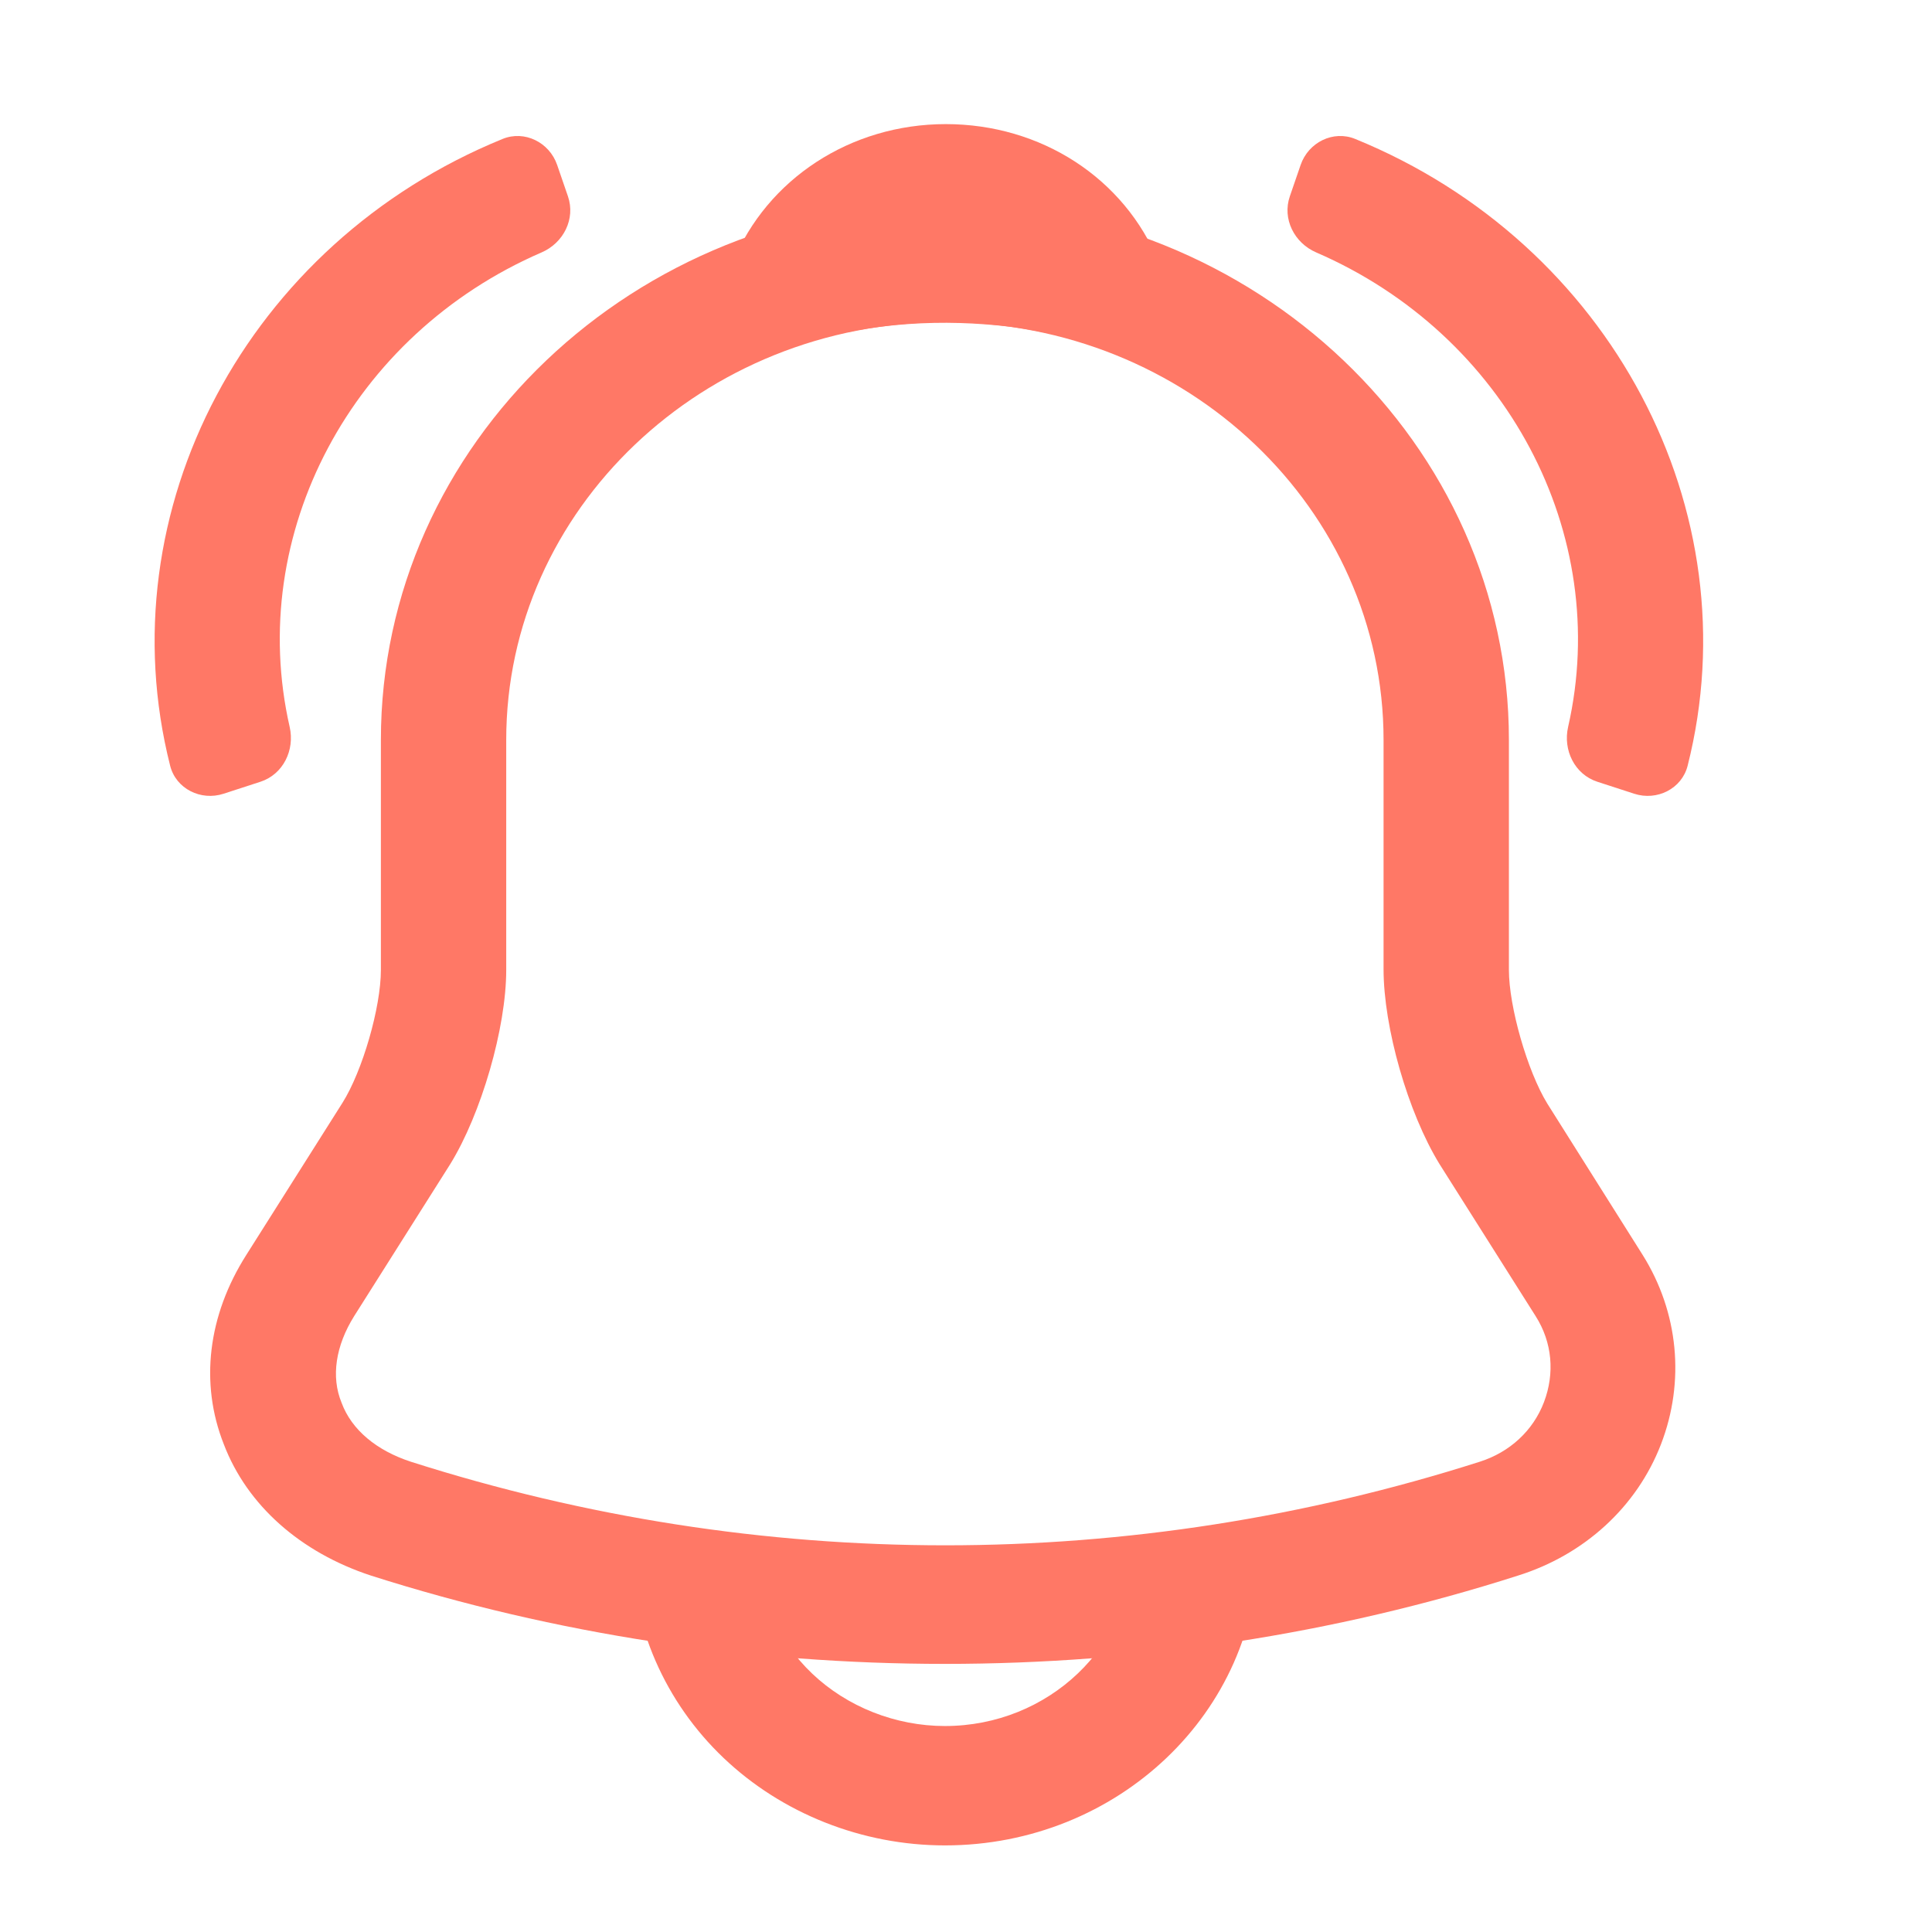
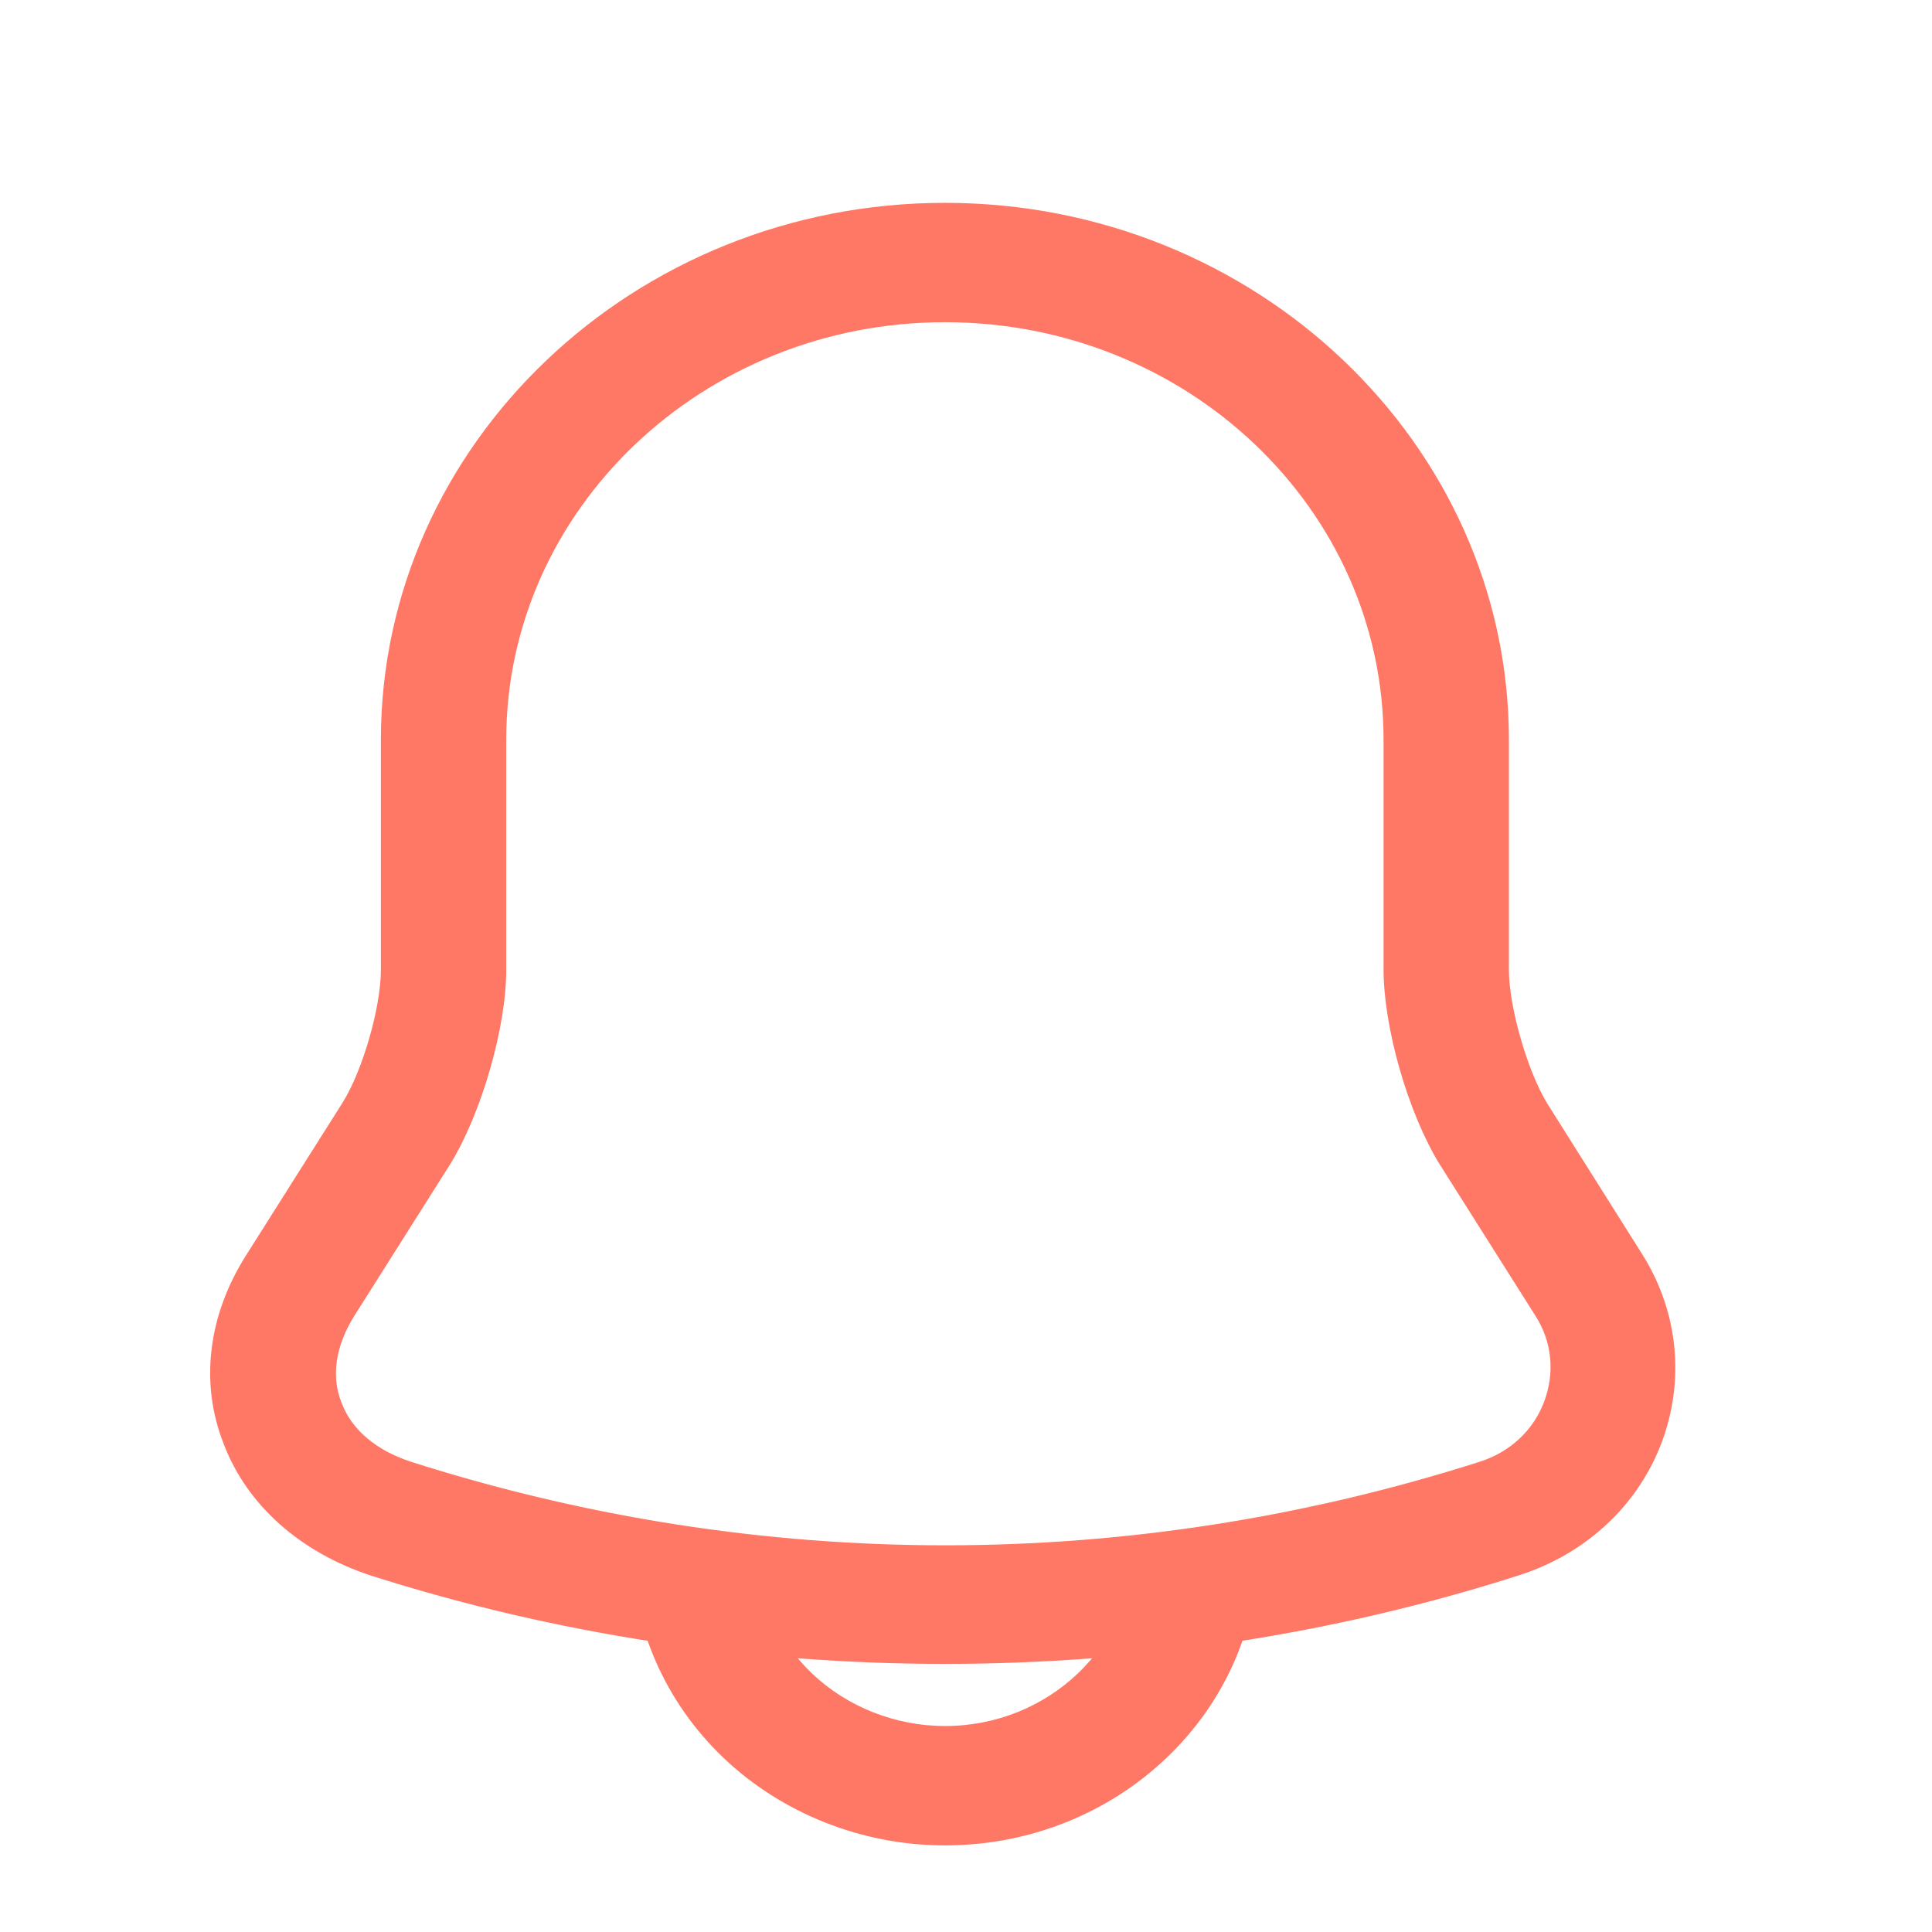
<svg xmlns="http://www.w3.org/2000/svg" width="101" height="101" viewBox="0 0 101 101" fill="none">
  <path d="M49.397 86.984C39.219 86.984 29.041 85.444 19.388 82.366C15.718 81.159 12.923 78.705 11.7 75.502C10.433 72.298 10.87 68.762 12.879 65.6L17.902 57.655C18.951 55.99 19.912 52.662 19.912 50.707V38.684C19.912 23.209 33.147 10.604 49.397 10.604C65.646 10.604 78.882 23.209 78.882 38.684V50.707C78.882 52.621 79.843 55.99 80.891 57.696L85.871 65.6C87.749 68.596 88.098 72.215 86.832 75.502C85.565 78.788 82.813 81.284 79.362 82.366C69.752 85.444 59.575 86.984 49.397 86.984ZM49.397 16.844C36.773 16.844 26.464 26.62 26.464 38.684V50.707C26.464 53.744 25.154 58.237 23.537 60.858L18.514 68.804C17.553 70.343 17.291 71.966 17.859 73.338C18.383 74.753 19.693 75.834 21.484 76.417C39.743 82.241 59.094 82.241 77.353 76.417C78.925 75.918 80.148 74.794 80.716 73.297C81.284 71.799 81.153 70.177 80.279 68.804L75.256 60.858C73.596 58.154 72.329 53.703 72.329 50.666V38.684C72.329 26.62 62.064 16.844 49.397 16.844Z" fill="#FF7866" />
-   <path fill-rule="evenodd" clip-rule="evenodd" d="M29.126 8.622C28.721 7.443 27.425 6.793 26.273 7.264C12.923 12.711 5.52 26.684 8.895 40.031C9.2 41.238 10.5 41.881 11.686 41.495L13.615 40.868C14.801 40.482 15.42 39.215 15.143 38.002C12.843 27.905 18.391 17.488 28.315 13.195C29.458 12.701 30.096 11.442 29.691 10.264L29.126 8.622Z" fill="#FF7866" />
-   <path fill-rule="evenodd" clip-rule="evenodd" d="M67.994 8.622C68.399 7.443 69.695 6.793 70.847 7.264C84.197 12.711 91.6 26.684 88.225 40.031C87.92 41.238 86.62 41.881 85.434 41.495L83.505 40.868C82.32 40.482 81.701 39.215 81.977 38.002C84.277 27.905 78.729 17.488 68.805 13.195C67.662 12.701 67.024 11.442 67.429 10.264L67.994 8.622Z" fill="#FF7866" />
-   <path d="M57.525 17.97C57.219 17.97 56.913 17.929 56.607 17.845C55.341 17.513 54.118 17.263 52.938 17.097C49.225 16.639 45.643 16.889 42.28 17.845C41.057 18.22 39.746 17.845 38.916 16.972C38.087 16.098 37.824 14.85 38.305 13.727C40.096 9.359 44.464 6.488 49.444 6.488C54.423 6.488 58.791 9.317 60.582 13.727C61.019 14.85 60.801 16.098 59.971 16.972C59.316 17.637 58.398 17.97 57.525 17.97Z" fill="#FF7866" />
  <path d="M49.398 96.473C45.074 96.473 40.88 94.808 37.822 91.896C34.765 88.984 33.018 84.991 33.018 80.872H39.57C39.57 83.326 40.618 85.739 42.453 87.487C44.287 89.234 46.821 90.232 49.398 90.232C54.815 90.232 59.226 86.031 59.226 80.872H65.779C65.779 89.484 58.44 96.473 49.398 96.473Z" fill="#FF7866" />
</svg>